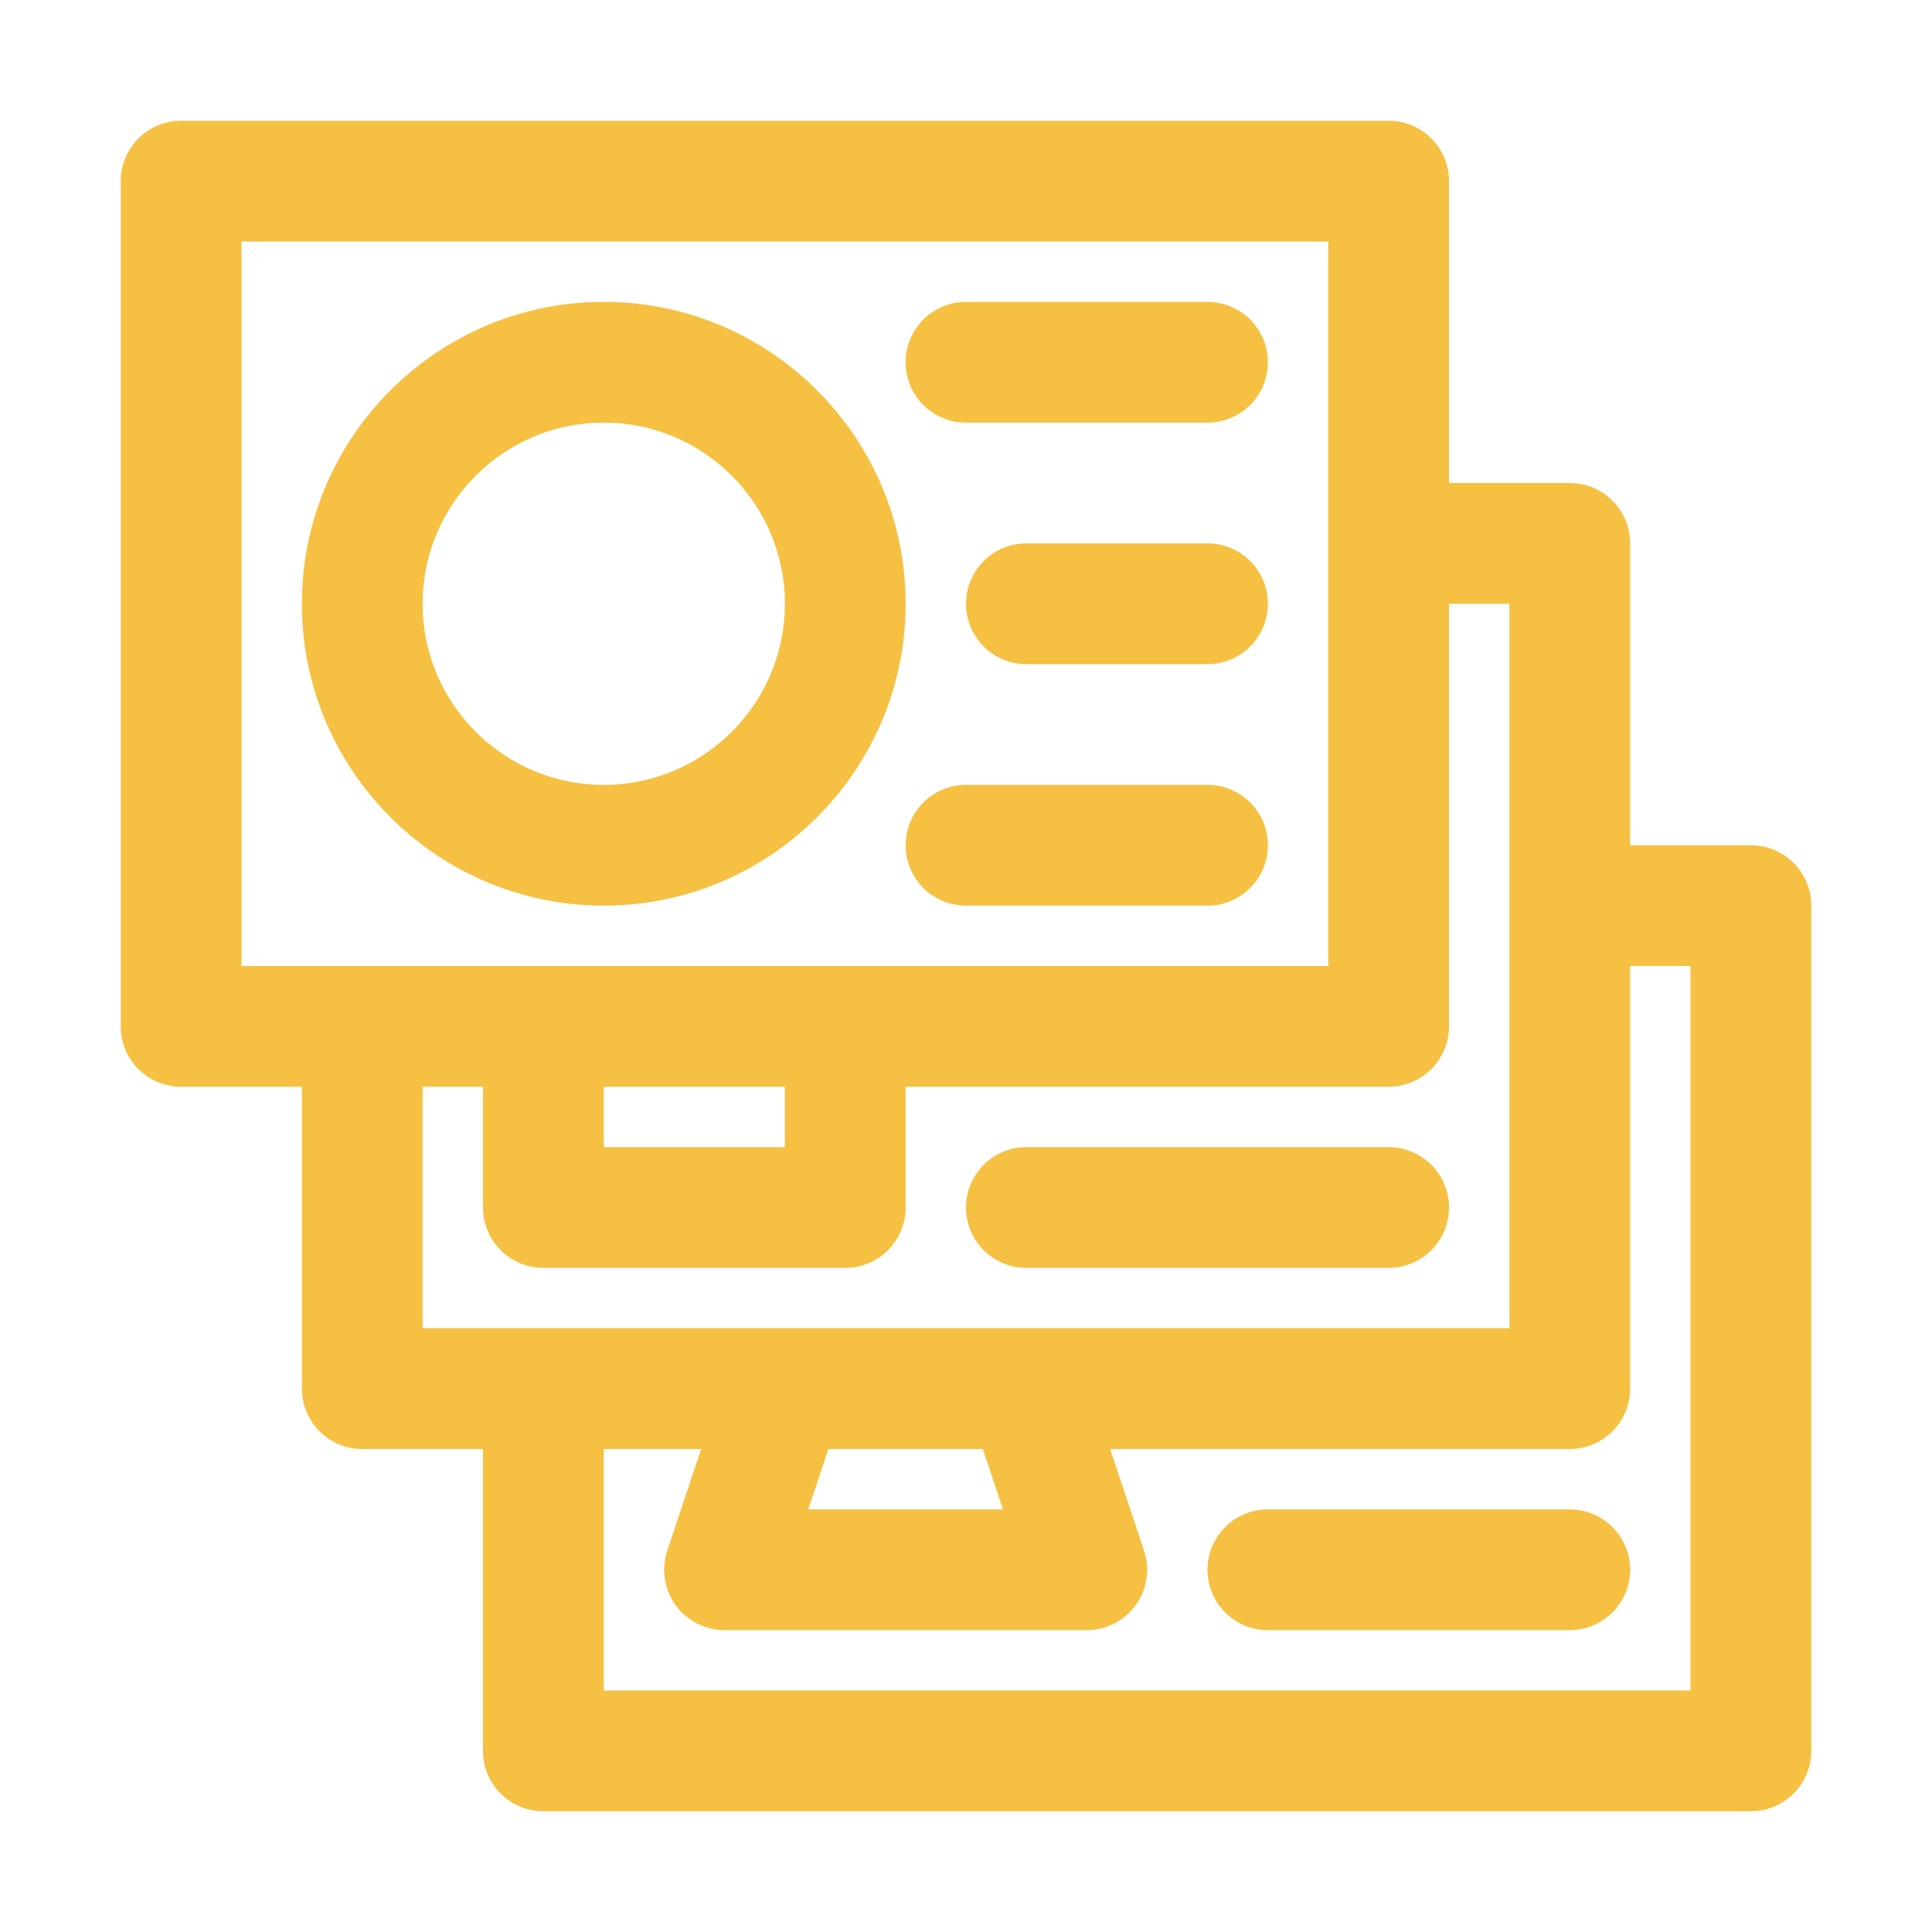
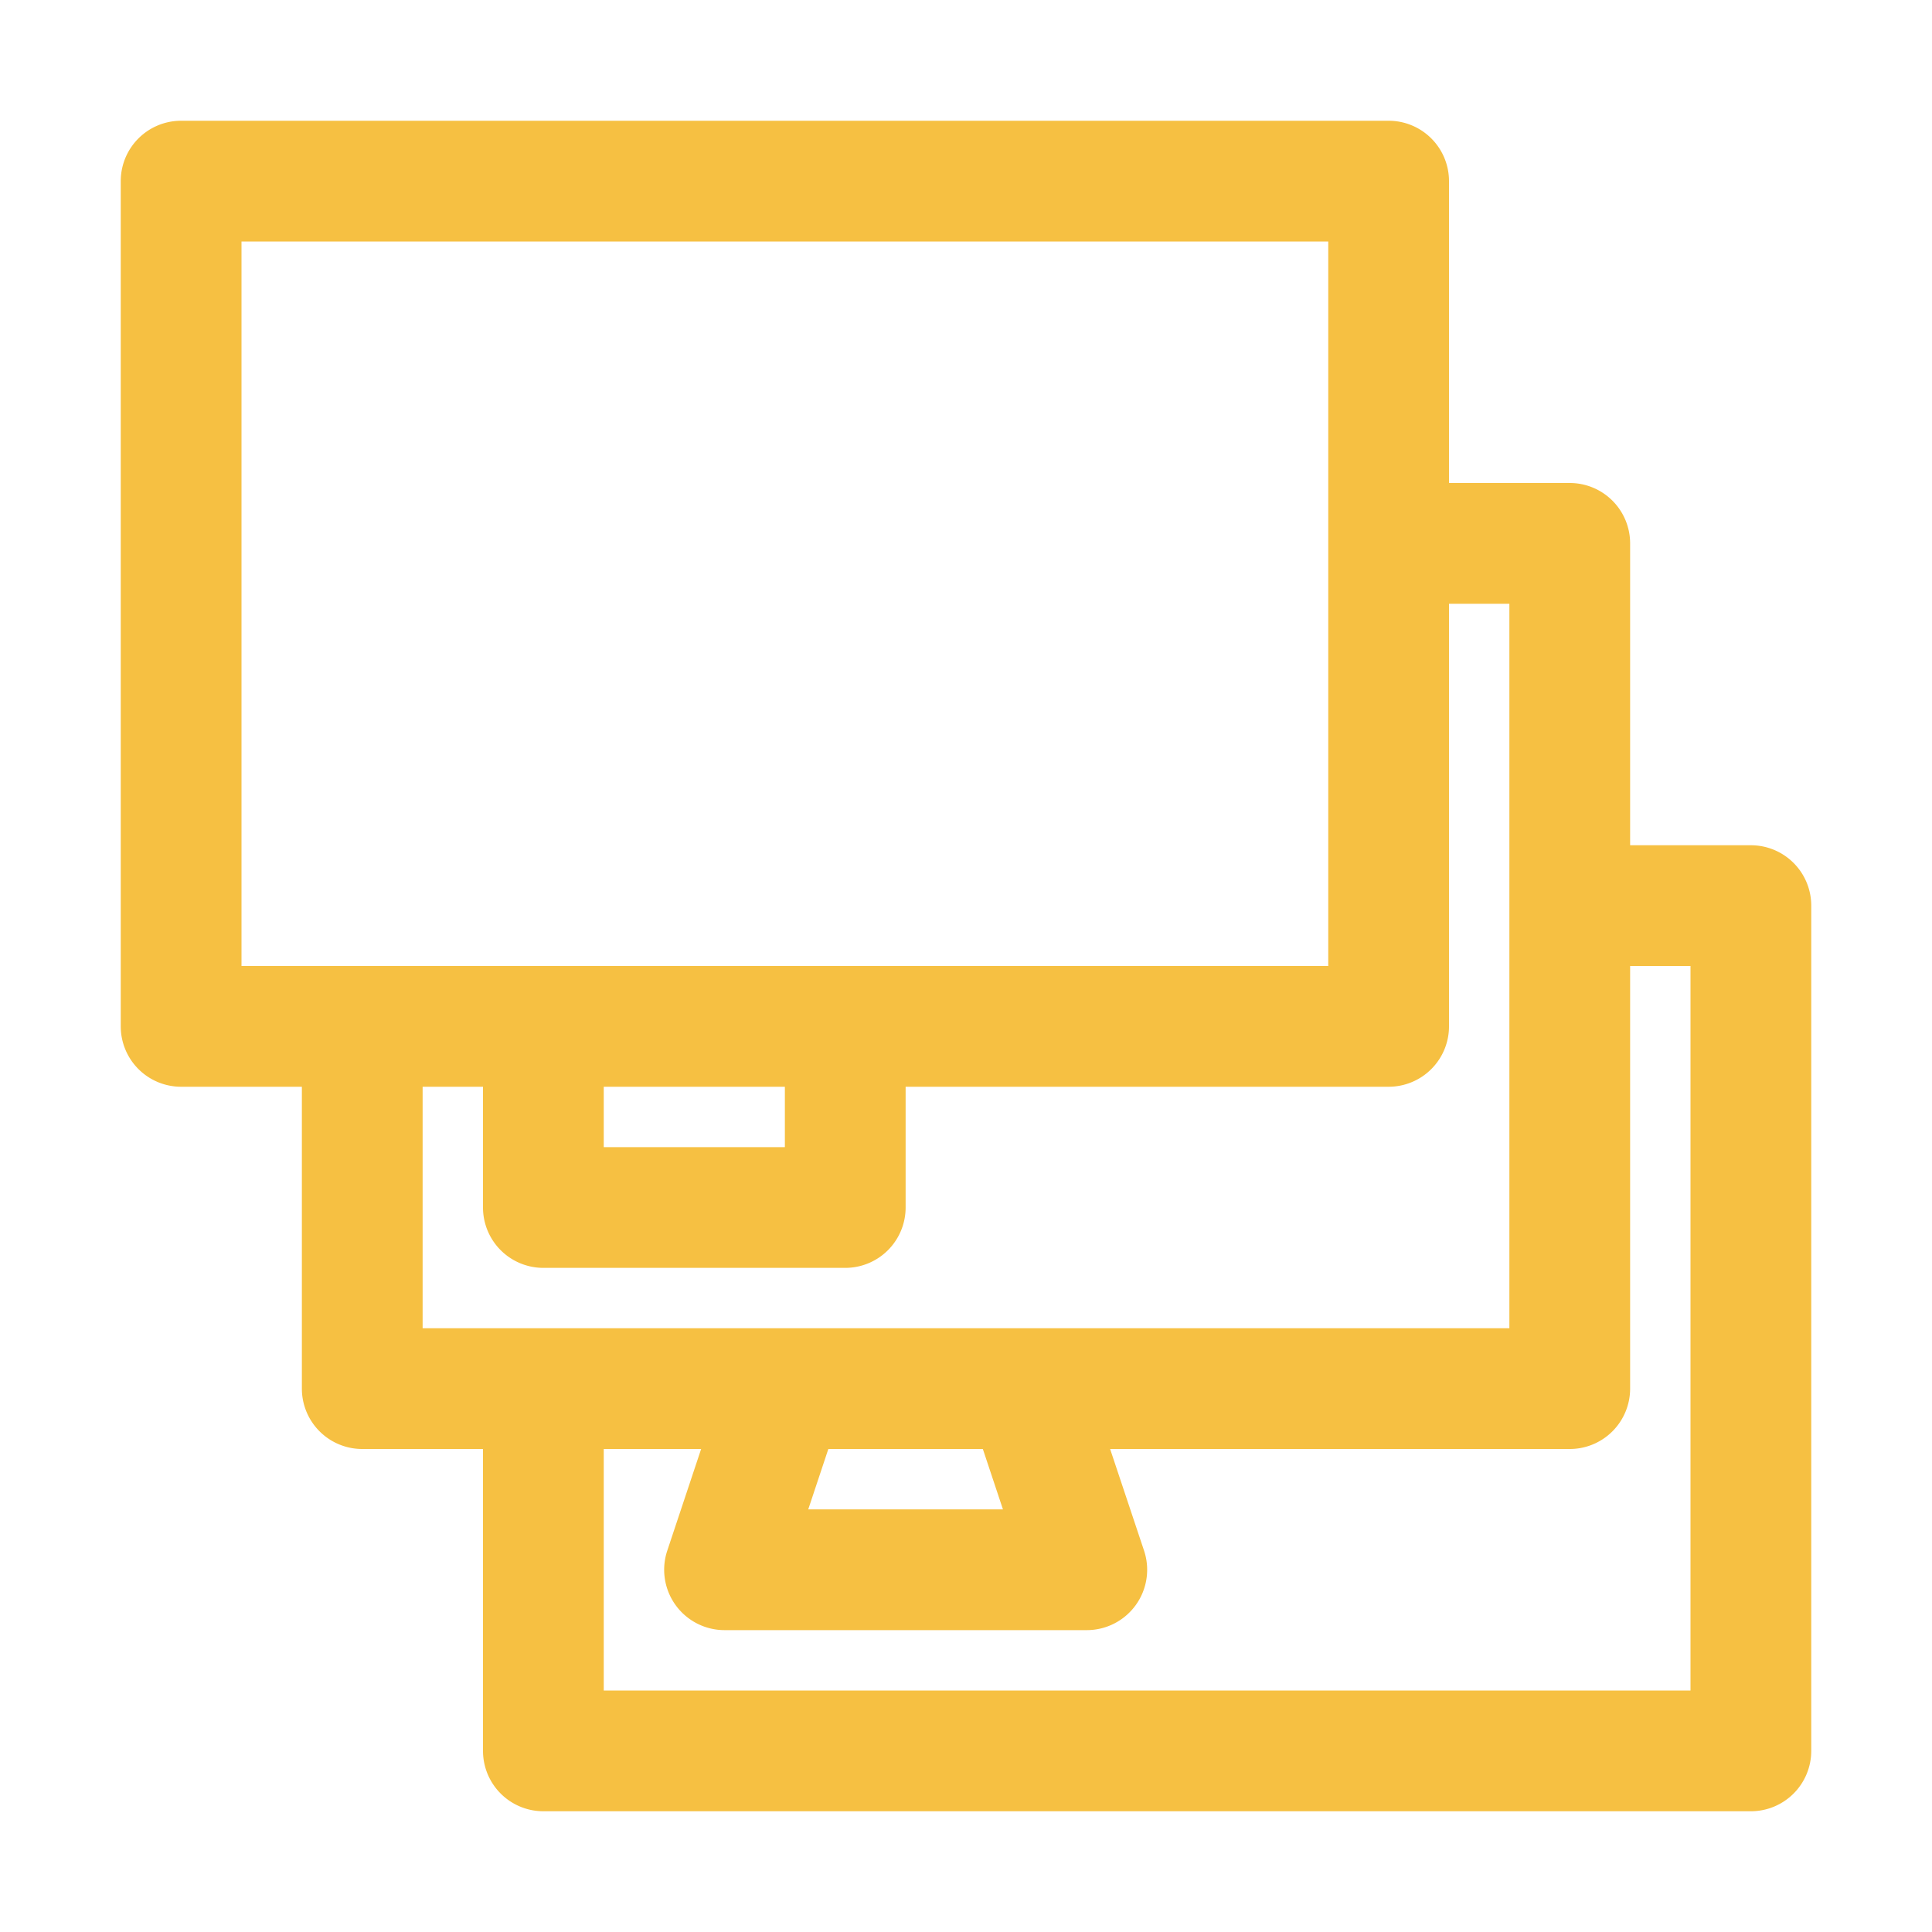
<svg xmlns="http://www.w3.org/2000/svg" version="1.1" width="512" height="512" x="0" y="0" viewBox="0 0 32 32" style="enable-background:new 0 0 512 512" xml:space="preserve" class="">
  <g>
    <path d="M29 14h-2V9a1 1 0 0 0-1-1h-2V3a1 1 0 0 0-1-1H3a1 1 0 0 0-1 1v14a1 1 0 0 0 1 1h2v5a1 1 0 0 0 1 1h2v5a1 1 0 0 0 1 1h20a1 1 0 0 0 1-1V15a1 1 0 0 0-1-1zM4 16V4h18v12zm6 2h3v1h-3zm-3 4v-4h1v2a1 1 0 0 0 1 1h5a1 1 0 0 0 1-1v-2h8a1 1 0 0 0 1-1v-7h1v12zm9.612 3h-3.225l.333-1h2.559zM28 28H10v-4h1.613l-.561 1.684A1 1 0 0 0 12 27h6a1 1 0 0 0 .949-1.317L18.387 24H26a1 1 0 0 0 1-1v-7h1z" fill="#f6c042" opacity="1" data-original="#000000" class="" />
-     <path d="M10 5c-2.757 0-5 2.243-5 5s2.243 5 5 5 5-2.243 5-5-2.243-5-5-5zm0 8c-1.654 0-3-1.346-3-3s1.346-3 3-3 3 1.346 3 3-1.346 3-3 3zM20 5h-4a1 1 0 1 0 0 2h4a1 1 0 1 0 0-2zM20 9h-3a1 1 0 1 0 0 2h3a1 1 0 1 0 0-2zM20 13h-4a1 1 0 1 0 0 2h4a1 1 0 1 0 0-2zM23 19h-6a1 1 0 1 0 0 2h6a1 1 0 1 0 0-2zM26 25h-5a1 1 0 1 0 0 2h5a1 1 0 1 0 0-2z" fill="#f6c042" opacity="1" data-original="#000000" class="" />
  </g>
</svg>